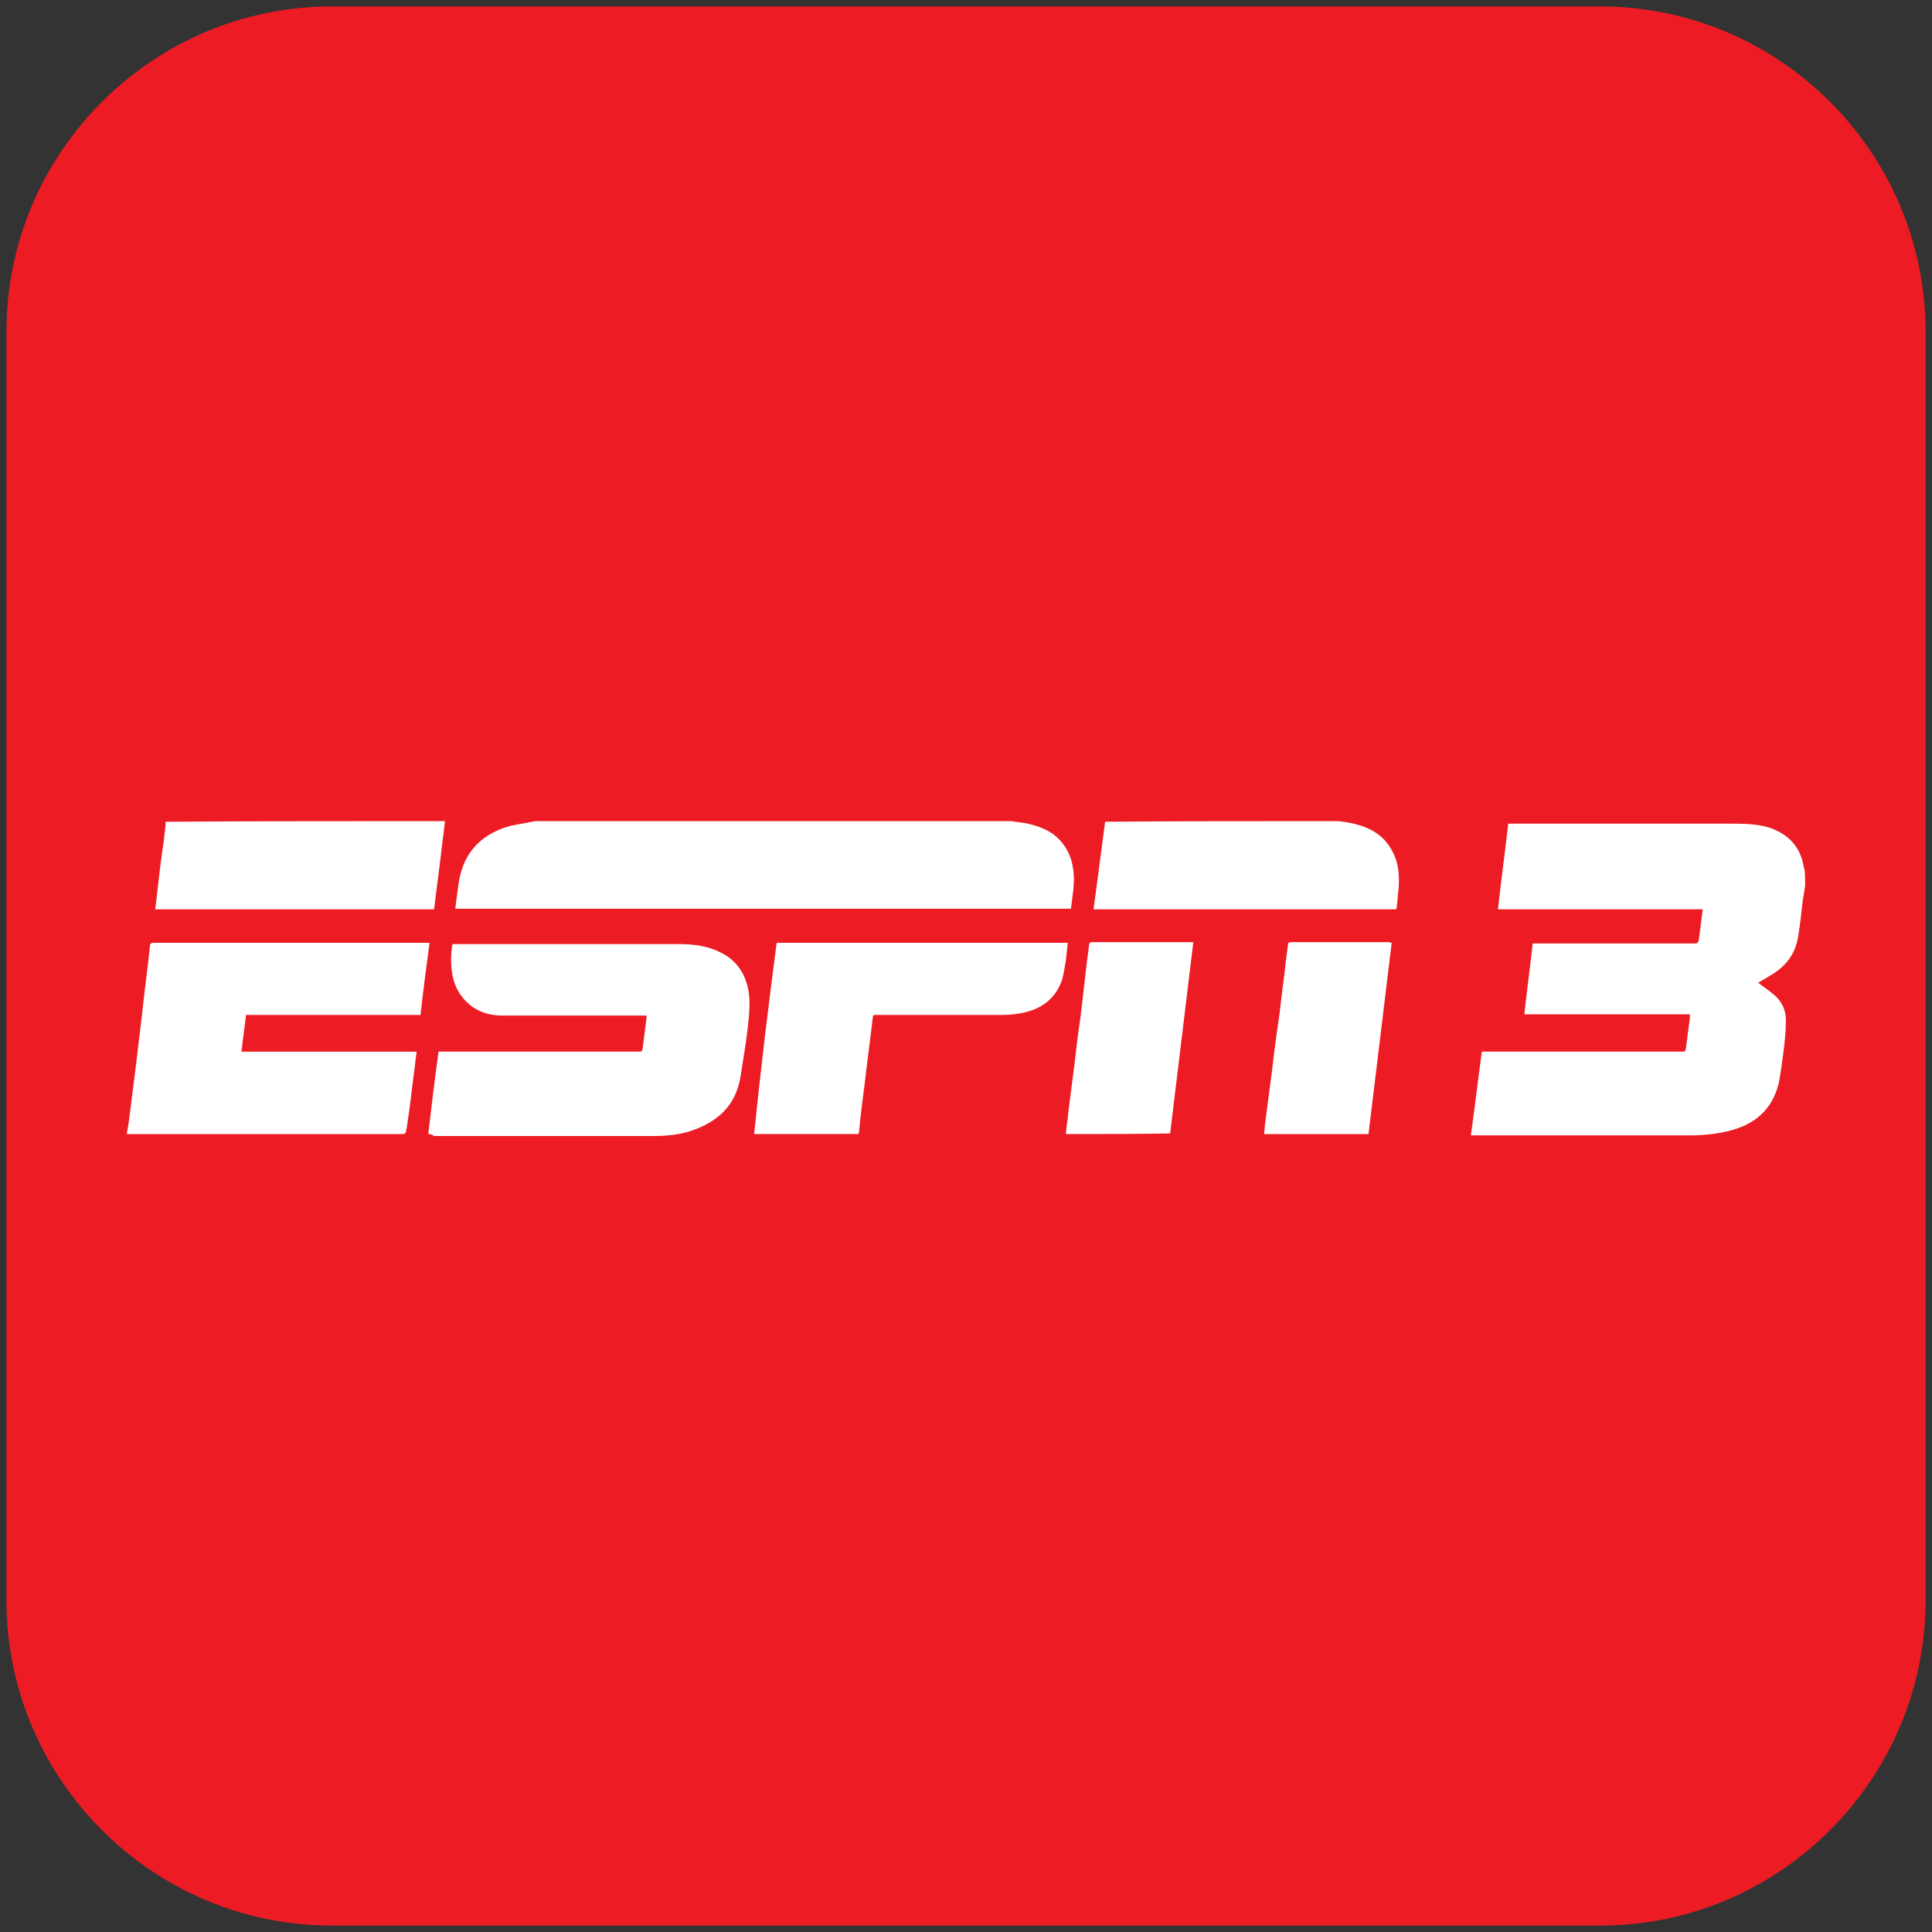
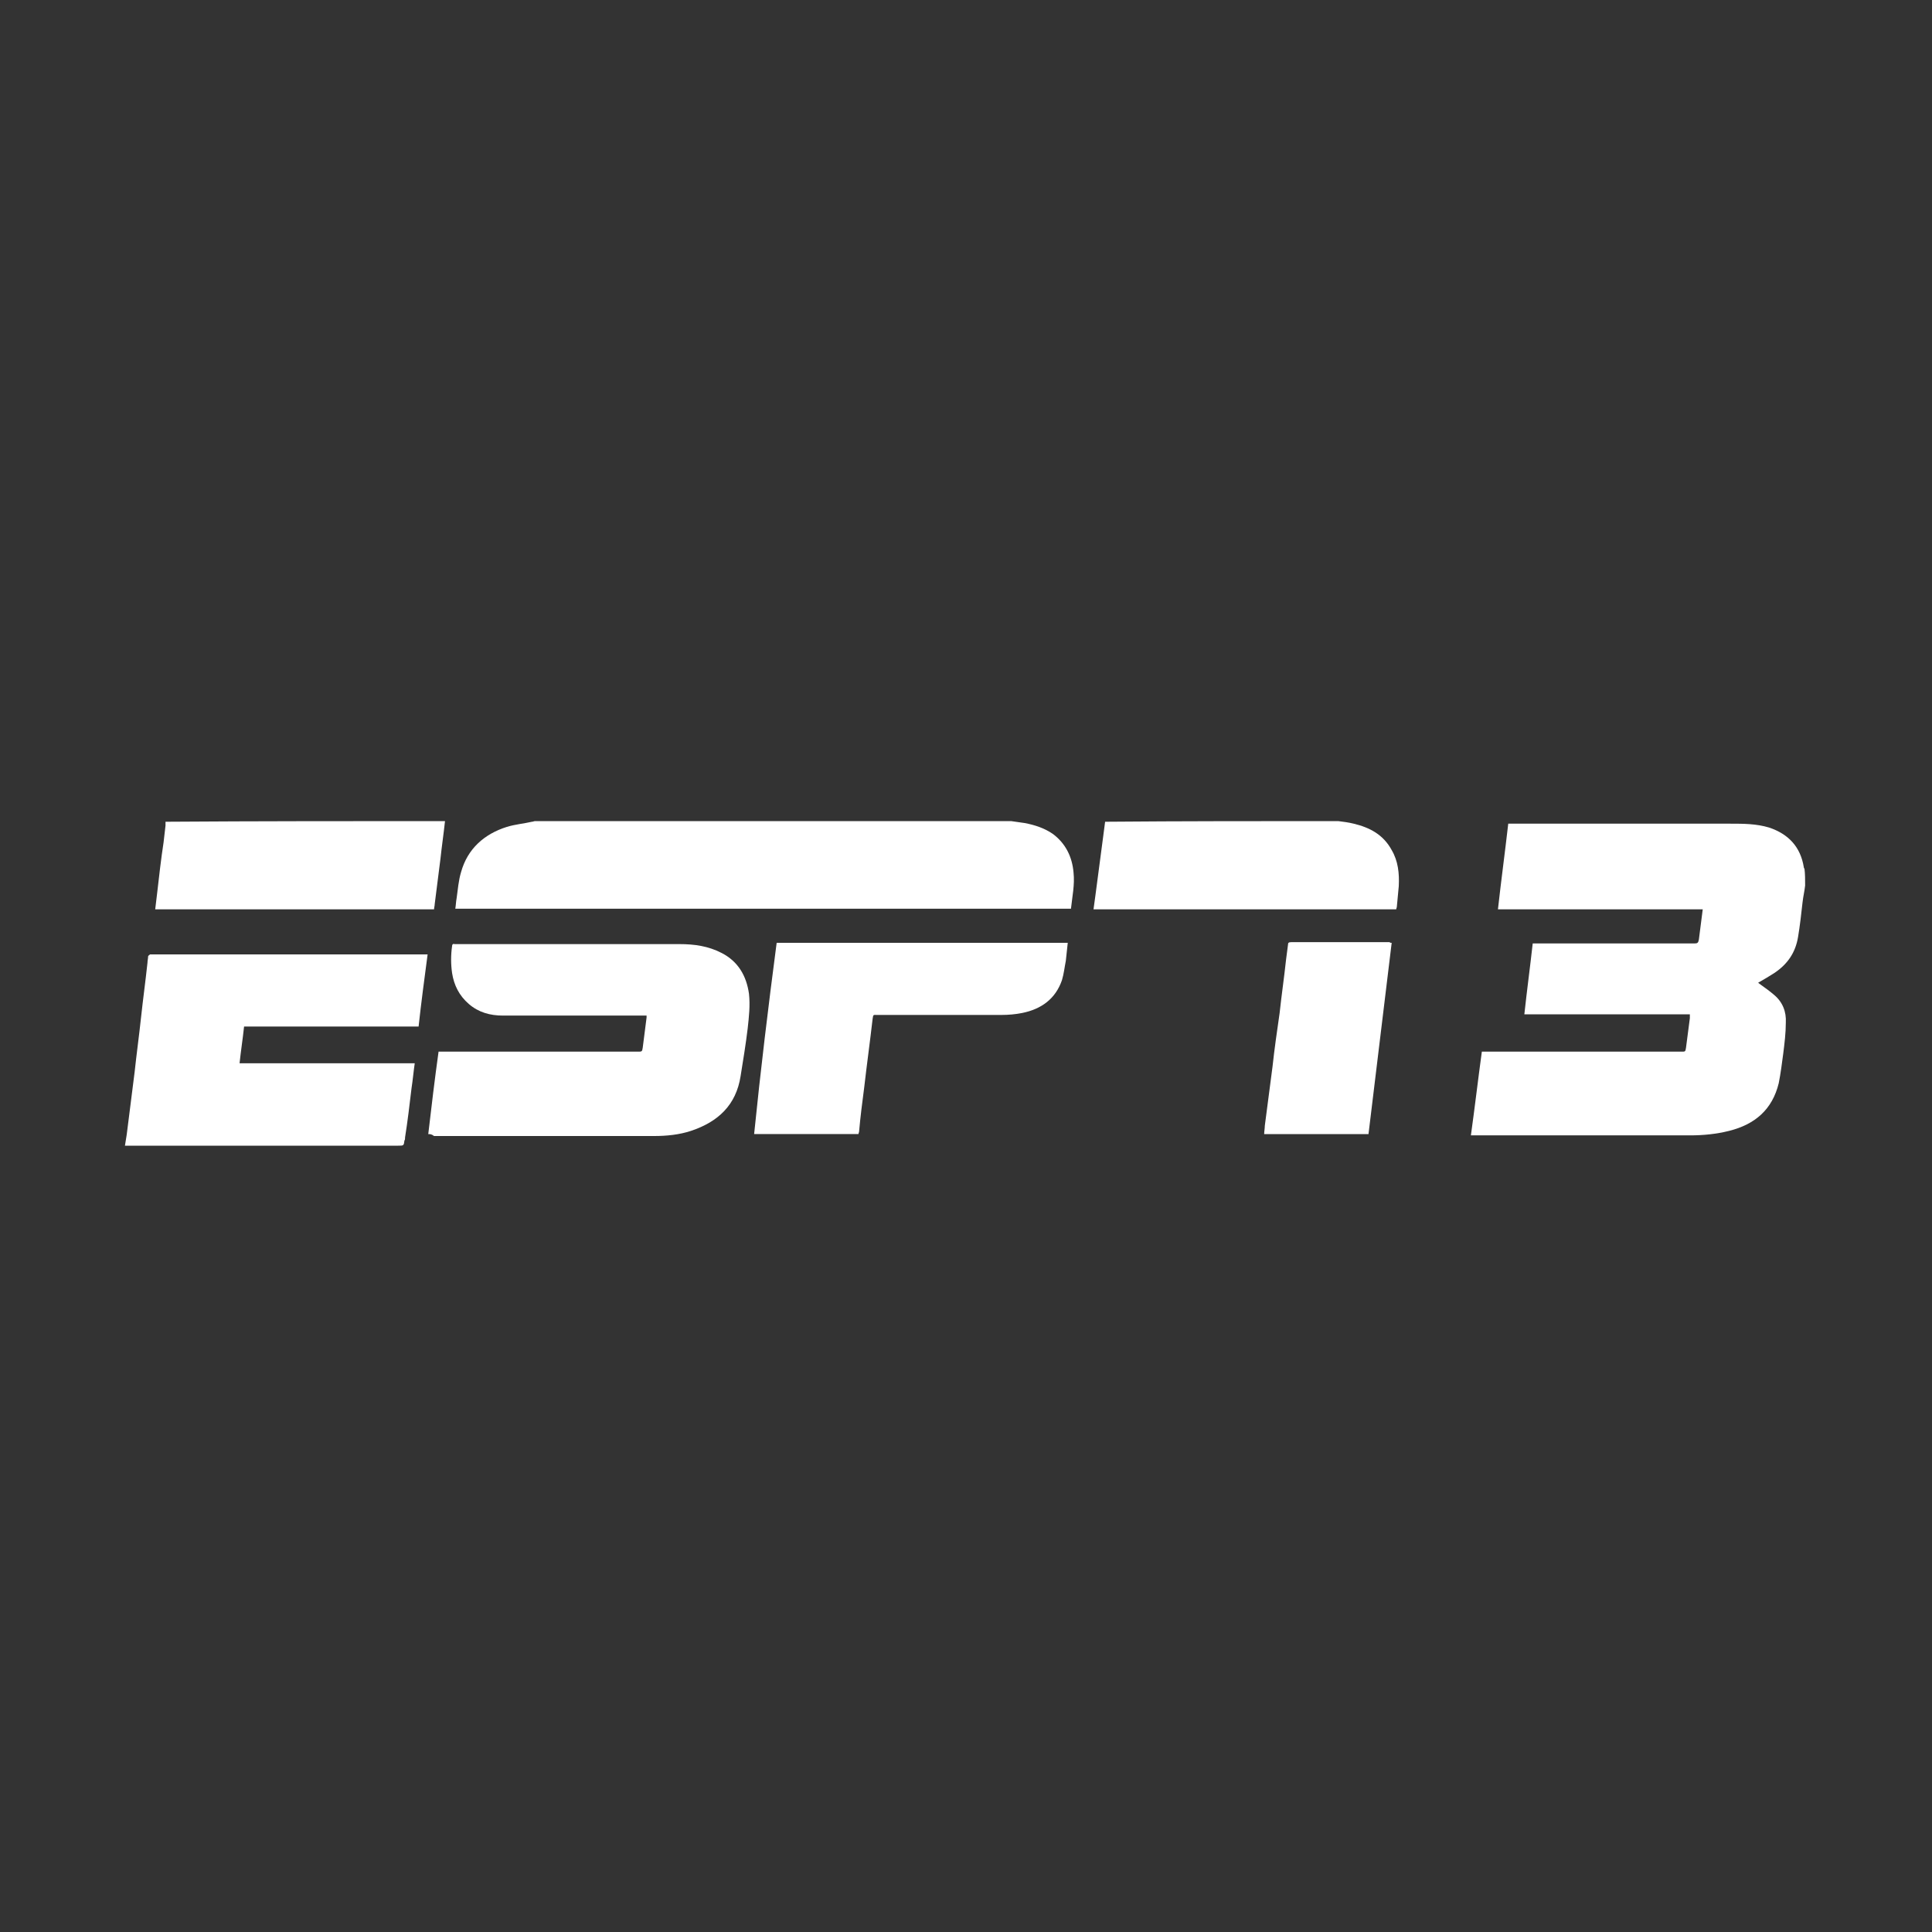
<svg xmlns="http://www.w3.org/2000/svg" version="1.1" id="Layer_1" x="0px" y="0px" width="300px" height="300px" viewBox="0 0 300 300" style="enable-background:new 0 0 300 300;" xml:space="preserve">
  <rect x="0" y="0" width="300" height="300" fill="#333333" stroke="none" />
  <style type="text/css">
	.st0{fill:#ED1C24;}
	.st1{fill:#FFFFFF;}
</style>
-   <path class="st0" d="M248.5,299h-197C23.7,299,1,276.3,1,248.5v-197C1,23.7,23.7,1,51.5,1h197C276.3,1,299,23.7,299,51.5v197  C299,276.3,276.3,299,248.5,299z" />
  <g>
    <path class="st1" d="M280.3,137.5c-0.1,0.9-0.3,1.7-0.4,2.6c-0.2,1.8-0.4,3.6-0.7,5.4c-0.4,2.4-1.6,4.2-3.7,5.6   c-0.8,0.5-1.6,1-2.5,1.5c0.1,0.1,0.3,0.2,0.4,0.3c0.7,0.5,1.4,1,2.1,1.6c1.3,1.1,1.9,2.6,1.8,4.3c0,1.6-0.2,3.2-0.4,4.8   c-0.2,1.5-0.4,3.1-0.7,4.6c-1,4.1-3.7,6.4-7.7,7.4c-2,0.5-4,0.7-6.1,0.7c-11.2,0-22.3,0-33.5,0c-0.1,0-0.3,0-0.5,0   c0.6-4.3,1.1-8.6,1.7-13c0.2,0,0.4,0,0.6,0c10.1,0,20.3,0,30.4,0c0.6,0,0.6,0,0.7-0.6c0.2-1.5,0.4-3.1,0.6-4.6c0-0.2,0-0.3,0-0.6   c-8.6,0-17.1,0-25.7,0c0.4-3.7,0.9-7.4,1.3-11c0.2,0,0.4,0,0.6,0c8.2,0,16.3,0,24.5,0c0.5,0,0.6-0.1,0.7-0.6   c0.2-1.5,0.4-3.1,0.6-4.7c-10.6,0-21.2,0-31.8,0c0.5-4.5,1.1-8.9,1.6-13.3c0.2,0,0.4,0,0.6,0c11.3,0,22.6,0,33.9,0c2,0,4,0,6,0.6   c3,1,4.9,3,5.4,6.2c0,0.1,0.1,0.2,0.1,0.2C280.3,135.7,280.3,136.6,280.3,137.5z" />
    <path class="st1" d="M157,127.5c0.7,0.1,1.4,0.2,2.1,0.3c1.6,0.3,3.1,0.8,4.4,1.7c2,1.5,3,3.6,3.2,6c0.2,1.9-0.2,3.7-0.4,5.6   c-31.9,0-63.7,0-95.6,0c0.1-0.6,0.1-1.1,0.2-1.6c0.2-1.4,0.3-2.8,0.7-4.1c1-3.6,3.6-5.9,7.1-7c1.3-0.4,2.6-0.5,3.9-0.8   c0.2,0,0.3-0.1,0.5-0.1C107.8,127.5,132.4,127.5,157,127.5z" />
-     <path class="st1" d="M19.7,176c0.1-0.6,0.2-1.2,0.3-1.8c0.4-3.2,0.8-6.3,1.2-9.5c0.3-2.8,0.7-5.7,1-8.5c0.3-2.8,0.7-5.7,1-8.5   c0-0.3,0.1-0.7,0.1-1c0-0.1,0.2-0.2,0.3-0.3c0.1,0,0.2,0,0.3,0c14,0,28.1,0,42.1,0c0.2,0,0.4,0,0.7,0c-0.5,3.8-1,7.5-1.4,11.2   c-9,0-18,0-27.1,0c-0.2,1.9-0.5,3.8-0.7,5.7c9.1,0,18.1,0,27.2,0c-0.2,1.4-0.3,2.6-0.5,3.9c-0.3,2.5-0.6,5.1-1,7.6   c0,0.2,0,0.4-0.1,0.5c-0.1,0.8-0.1,0.8-1,0.8c-13.9,0-27.8,0-41.7,0c-0.2,0-0.5,0-0.7,0C19.7,176.1,19.7,176,19.7,176z" />
+     <path class="st1" d="M19.7,176c0.4-3.2,0.8-6.3,1.2-9.5c0.3-2.8,0.7-5.7,1-8.5c0.3-2.8,0.7-5.7,1-8.5   c0-0.3,0.1-0.7,0.1-1c0-0.1,0.2-0.2,0.3-0.3c0.1,0,0.2,0,0.3,0c14,0,28.1,0,42.1,0c0.2,0,0.4,0,0.7,0c-0.5,3.8-1,7.5-1.4,11.2   c-9,0-18,0-27.1,0c-0.2,1.9-0.5,3.8-0.7,5.7c9.1,0,18.1,0,27.2,0c-0.2,1.4-0.3,2.6-0.5,3.9c-0.3,2.5-0.6,5.1-1,7.6   c0,0.2,0,0.4-0.1,0.5c-0.1,0.8-0.1,0.8-1,0.8c-13.9,0-27.8,0-41.7,0c-0.2,0-0.5,0-0.7,0C19.7,176.1,19.7,176,19.7,176z" />
    <path class="st1" d="M207.8,127.5c0.8,0.1,1.6,0.2,2.4,0.4c2.5,0.6,4.6,1.7,5.9,4.1c1,1.7,1.2,3.6,1.1,5.6   c-0.1,1.1-0.2,2.1-0.3,3.2c0,0.1-0.1,0.3-0.1,0.4c-15.6,0-31.3,0-47,0c0.1-0.7,0.2-1.5,0.3-2.2c0.4-3,0.8-6.1,1.2-9.1   c0.1-0.8,0.2-1.5,0.3-2.3C183.5,127.5,195.6,127.5,207.8,127.5z" />
    <path class="st1" d="M69.1,127.5c-0.2,1.9-0.5,3.9-0.7,5.8c-0.3,2.4-0.6,4.7-0.9,7.1c0,0.3-0.1,0.5-0.1,0.8c-14.4,0-28.8,0-43.3,0   c0.1-0.9,0.2-1.7,0.3-2.5c0.3-2.6,0.6-5.3,1-7.9c0.1-0.9,0.2-1.7,0.3-2.6c0-0.2,0-0.4,0-0.6C40.2,127.5,54.6,127.5,69.1,127.5z" />
    <path class="st1" d="M66.5,176.1c0.5-4.3,1-8.5,1.6-12.8c0.2,0,0.4,0,0.6,0c10.1,0,20.2,0,30.3,0c0.7,0,0.7,0,0.8-0.6   c0.2-1.6,0.4-3.1,0.6-4.7c0-0.1,0-0.1,0-0.3c-0.2,0-0.4,0-0.6,0c-7.2,0-14.5,0-21.7,0c-2,0-3.8-0.5-5.3-1.8   c-1.5-1.3-2.3-2.9-2.6-4.8c-0.2-1.4-0.2-2.8,0-4.2c0-0.2,0.1-0.4,0.4-0.3c0.1,0,0.2,0,0.4,0c11.5,0,23,0,34.5,0   c2.3,0,4.5,0.3,6.6,1.4c2.5,1.3,3.8,3.5,4.2,6.3c0.2,1.8,0,3.6-0.2,5.4c-0.3,2.5-0.7,4.9-1.1,7.4c-0.7,4.5-3.5,7.1-7.7,8.5   c-1.8,0.6-3.8,0.8-5.7,0.8c-11.4,0-22.8,0-34.2,0C67,176.1,66.8,176.1,66.5,176.1z" />
    <path class="st1" d="M120.6,146.4c15.1,0,30.1,0,45.2,0c-0.1,0.9-0.2,1.9-0.3,2.8c-0.2,1-0.3,2-0.6,3c-1,2.9-3.2,4.5-6.2,5.1   c-1,0.2-2.1,0.3-3.2,0.3c-6.4,0-12.9,0-19.3,0c-0.6,0-0.6-0.1-0.7,0.6c-0.4,3.5-0.9,7.1-1.3,10.6c-0.3,2.3-0.6,4.6-0.8,6.9   c0,0.1-0.1,0.3-0.1,0.4c-5.4,0-10.7,0-16.2,0C118.1,166.2,119.3,156.3,120.6,146.4z" />
-     <path class="st1" d="M165.5,176.1c0.1-1.2,0.3-2.3,0.4-3.5c0.3-2.3,0.6-4.7,0.9-7c0.3-2.6,0.6-5.2,1-7.8c0.3-2.6,0.6-5.2,0.9-7.8   c0.1-1.1,0.3-2.1,0.4-3.2c0-0.3,0.1-0.5,0.5-0.5c5.1,0,10.2,0,15.3,0c0.1,0,0.2,0,0.4,0c-1.2,9.9-2.4,19.8-3.6,29.7   C176.3,176.1,170.9,176.1,165.5,176.1z" />
    <path class="st1" d="M216.1,146.4c-1.2,9.9-2.4,19.8-3.6,29.7c-5.4,0-10.7,0-16.2,0c0-0.4,0.1-0.9,0.1-1.3c0.4-3.1,0.8-6.1,1.2-9.2   c0.3-2.8,0.7-5.5,1.1-8.3c0.3-2.8,0.7-5.5,1-8.3c0.1-0.8,0.2-1.6,0.3-2.3c0-0.3,0.1-0.4,0.5-0.4c5.1,0,10.2,0,15.3,0   C215.8,146.4,215.9,146.4,216.1,146.4z" />
  </g>
</svg>